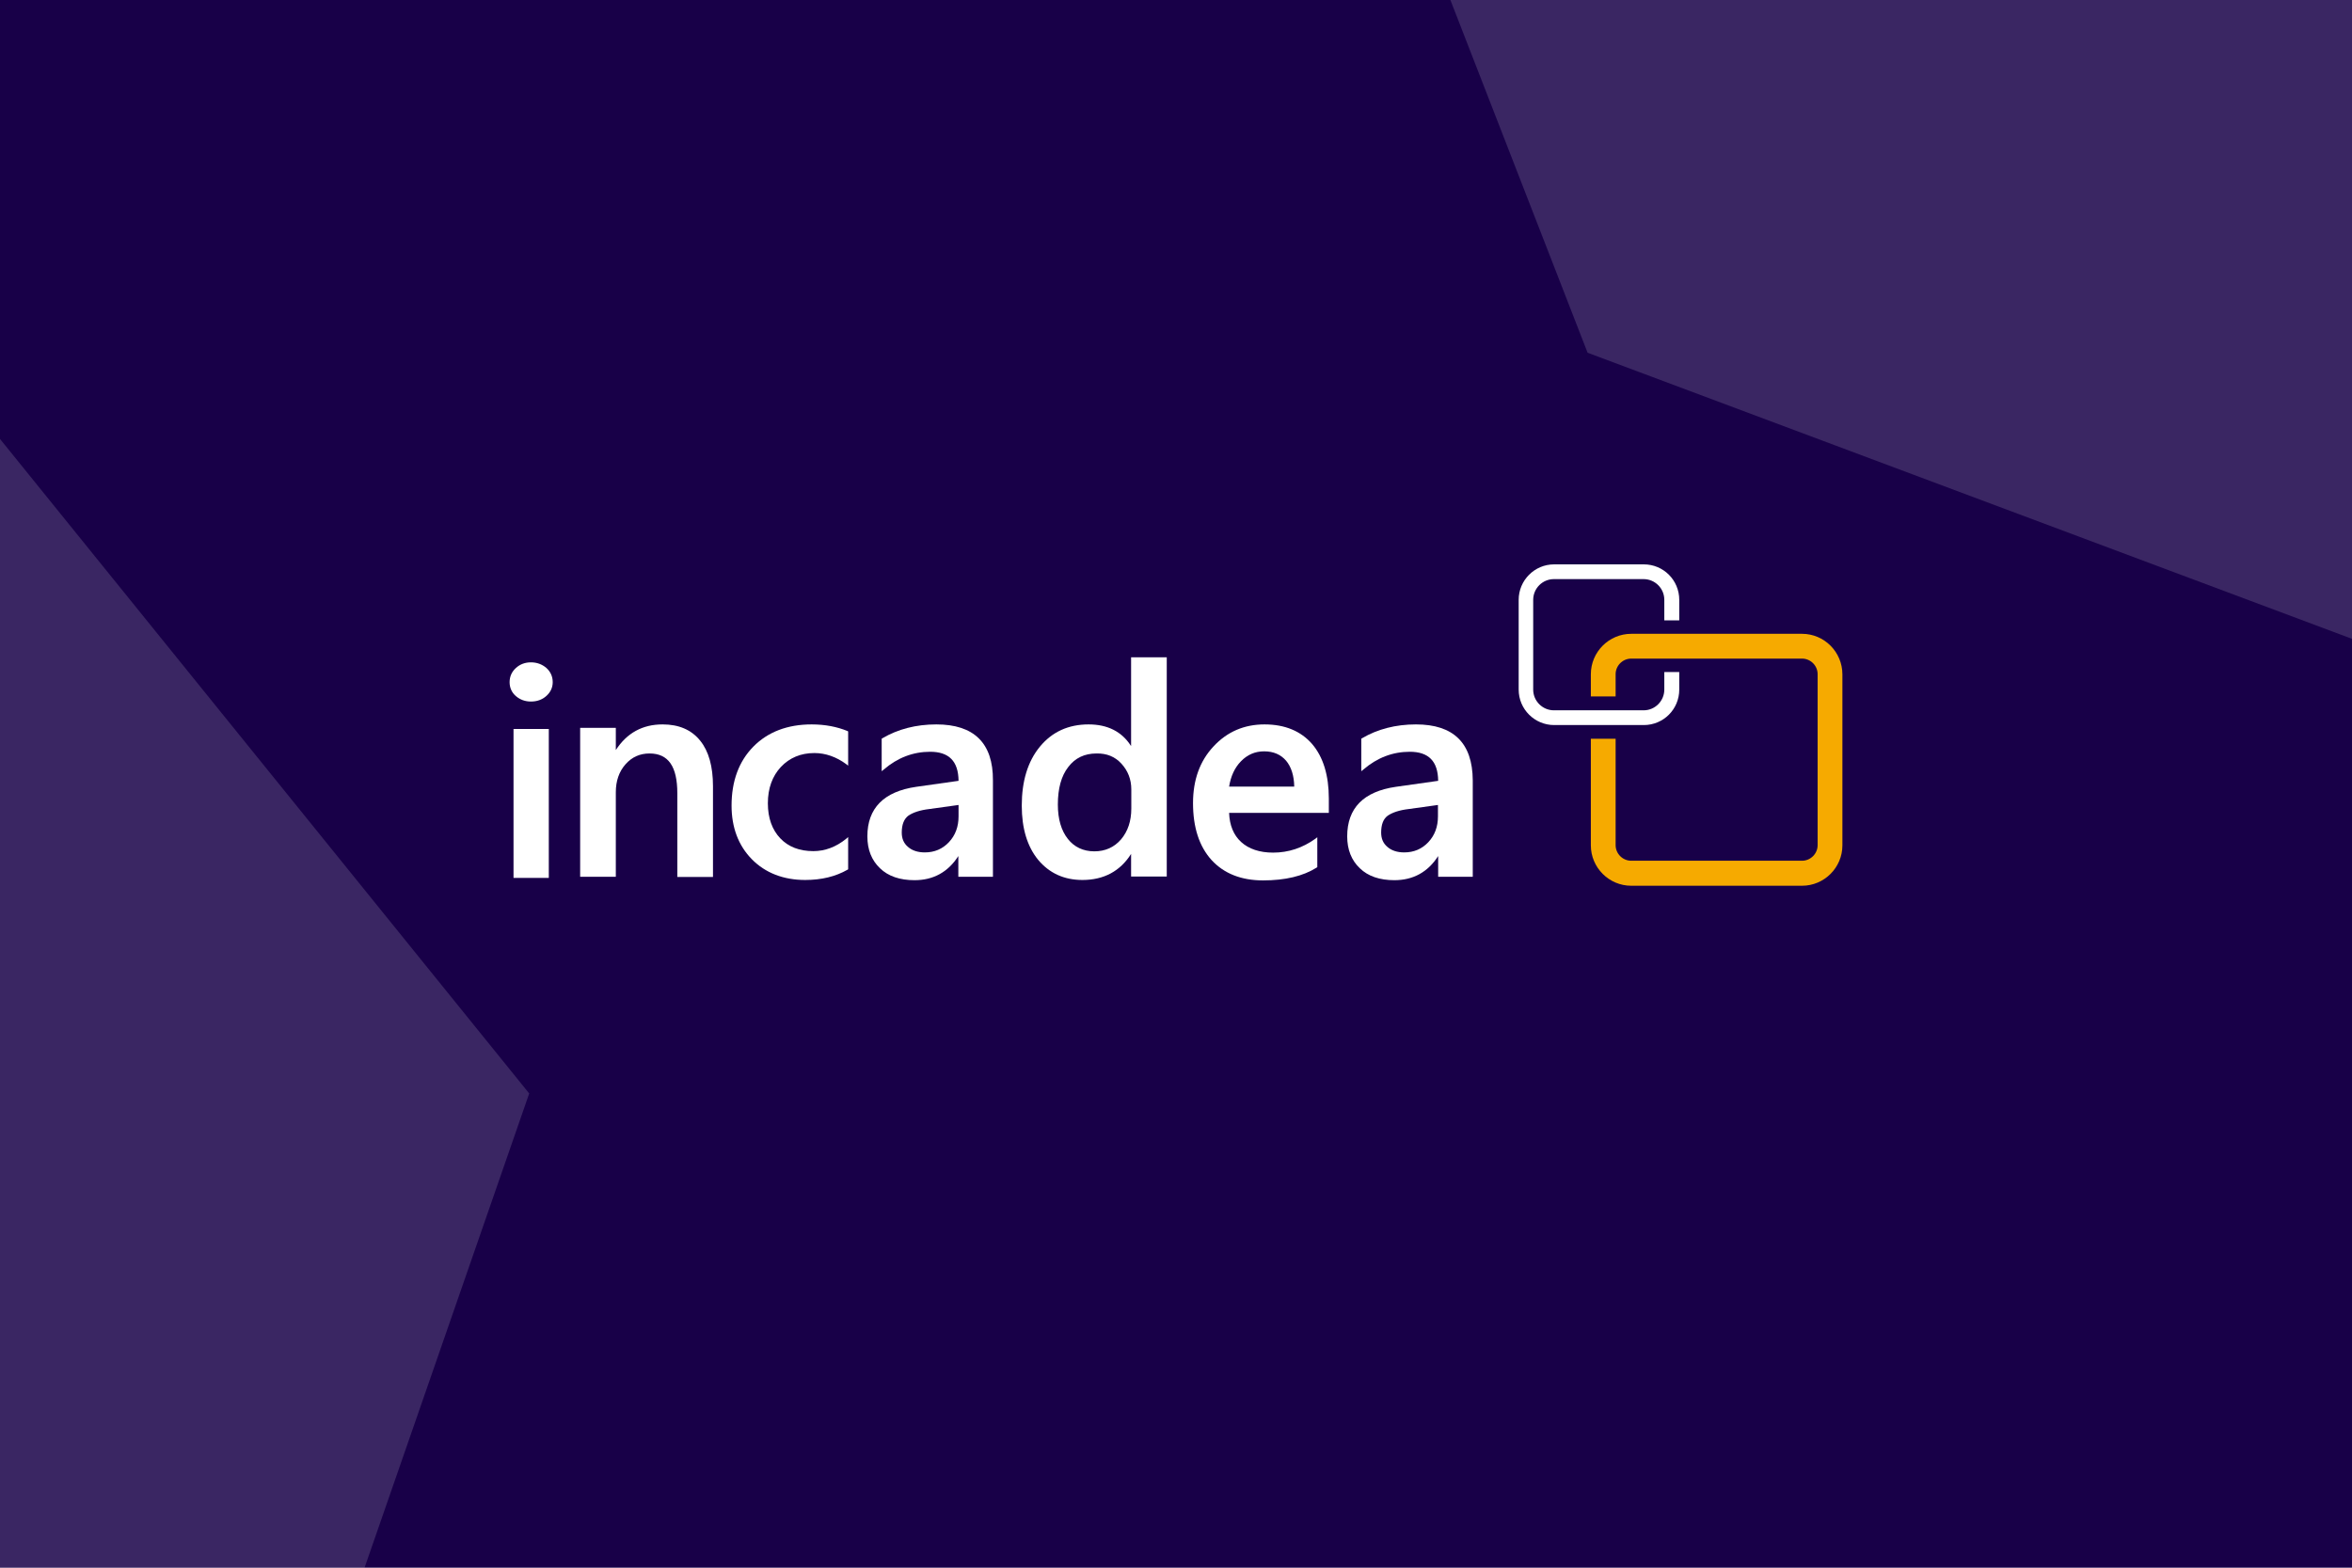
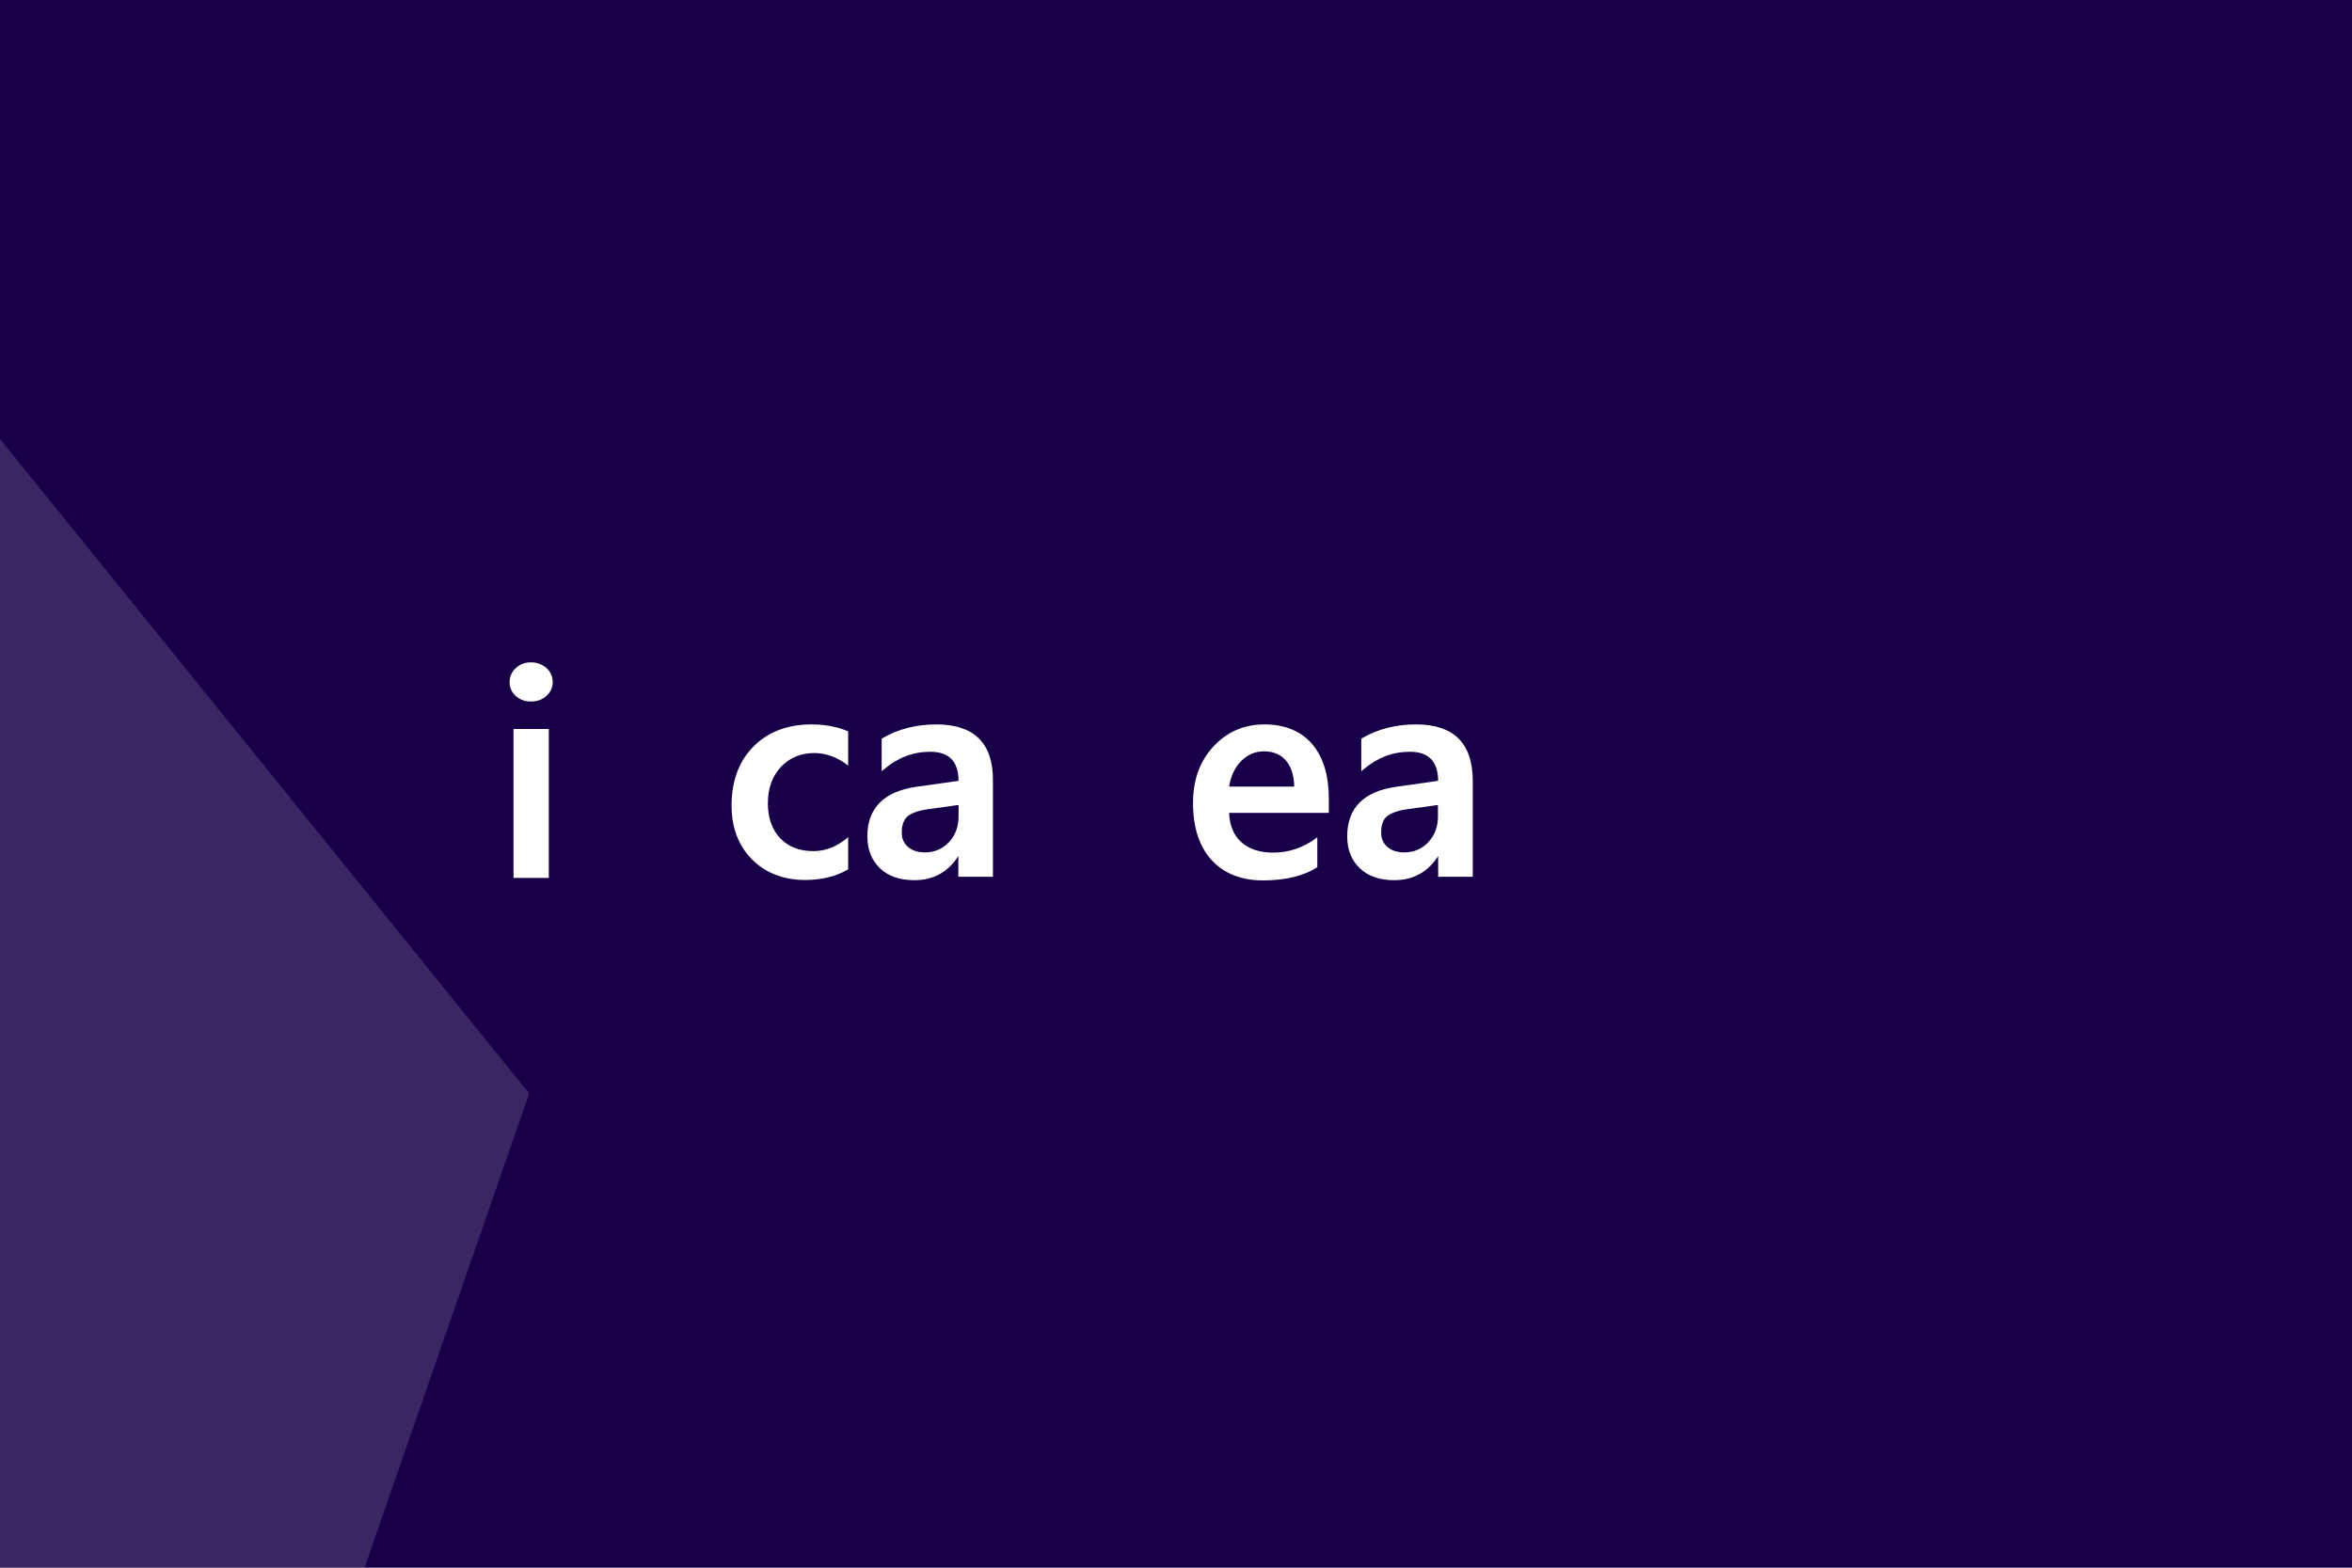
<svg xmlns="http://www.w3.org/2000/svg" width="600px" height="400px" viewBox="0 0 600 400" version="1.1">
  <title>Group 6</title>
  <g id="GC-Styles" stroke="none" stroke-width="1" fill="none" fill-rule="evenodd">
    <g id="Group-6">
      <g id="Group" fill="#180048">
        <rect id="Rectangle" x="0" y="0" width="600" height="400" />
      </g>
      <polygon id="Rectangle" fill="#FFFFFF" opacity="0.15" points="-2.55670485e-13 112 135 279 93 400 0 400" />
-       <polygon id="Rectangle-Copy-2" fill="#FFFFFF" opacity="0.15" points="370 0 600 0 600 163 405 90" />
      <g id="incadea-logo-vector" transform="translate(130, 144)" fill-rule="nonzero">
        <path d="M5.444,25 C3.944,25 2.667,25.479 1.611,26.436 C0.556,27.394 0,28.617 0,30.053 C0,31.489 0.556,32.713 1.611,33.617 C2.667,34.521 3.944,35 5.444,35 C7,35 8.333,34.521 9.389,33.564 C10.444,32.606 11,31.436 11,30.053 C11,28.617 10.444,27.394 9.389,26.436 C8.278,25.479 6.944,25 5.444,25" id="Path" fill="#FFFFFF" />
        <rect id="Rectangle" fill="#FFFFFF" x="1" y="42" width="9" height="38" />
        <g id="Group" transform="translate(18, 0)">
-           <path d="M21.027,40.836 C15.907,40.836 11.93,43.017 9.097,47.379 L9.097,41.709 L0,41.709 L0,79.71 L9.097,79.71 L9.097,58.12 C9.097,55.285 9.914,52.886 11.549,51.032 C13.183,49.178 15.198,48.251 17.704,48.251 C22.498,48.251 24.786,51.577 24.786,58.392 L24.786,79.765 L33.883,79.765 L33.883,56.593 C33.883,51.577 32.794,47.652 30.615,44.98 C28.381,42.199 25.167,40.836 21.027,40.836" id="Path" fill="#FFFFFF" />
          <path d="M59.051,40.836 C52.895,40.836 47.883,42.745 44.179,46.507 C40.475,50.269 38.623,55.339 38.623,61.555 C38.623,67.116 40.366,71.75 43.798,75.239 C47.23,78.729 51.86,80.528 57.416,80.528 C61.556,80.528 65.152,79.656 68.202,77.911 L68.366,77.802 L68.366,69.569 L67.875,70.005 C65.261,72.132 62.428,73.168 59.486,73.168 C55.946,73.168 53.113,72.077 51.043,69.896 C48.973,67.715 47.883,64.717 47.883,60.955 C47.883,57.138 49.027,54.031 51.206,51.686 C53.44,49.342 56.272,48.142 59.759,48.142 C62.591,48.142 65.37,49.124 67.875,50.977 L68.366,51.359 L68.366,42.636 L68.202,42.527 C65.533,41.436 62.482,40.836 59.051,40.836" id="Path" fill="#FFFFFF" />
          <path d="M96.529,61.391 L96.529,64.281 C96.529,66.952 95.712,69.133 94.078,70.878 C92.444,72.622 90.374,73.495 87.922,73.495 C86.125,73.495 84.654,73.004 83.619,72.077 C82.529,71.15 82.039,69.951 82.039,68.424 C82.039,66.352 82.638,64.935 83.728,64.117 C84.926,63.299 86.724,62.699 89.066,62.427 L96.529,61.391 Z M90.864,40.836 C85.689,40.836 81.058,42.036 77.082,44.38 L76.918,44.489 L76.918,52.777 L77.463,52.34 C80.949,49.342 84.926,47.815 89.284,47.815 C94.078,47.815 96.475,50.214 96.529,55.23 L85.743,56.757 C77.463,57.956 73.268,62.209 73.268,69.406 C73.268,72.786 74.358,75.512 76.482,77.529 C78.607,79.601 81.603,80.582 85.307,80.582 C90.101,80.582 93.86,78.511 96.475,74.422 L96.475,79.71 L105.3,79.71 L105.3,55.121 C105.354,45.58 100.451,40.836 90.864,40.836" id="Shape" fill="#FFFFFF" />
-           <path d="M138.093,50.868 C139.728,52.668 140.599,54.848 140.599,57.411 L140.599,62.318 C140.599,65.48 139.728,68.097 137.984,70.169 C136.241,72.186 133.953,73.222 131.175,73.222 C128.342,73.222 126.054,72.132 124.42,70.06 C122.732,67.934 121.86,64.989 121.86,61.282 C121.86,57.193 122.732,53.976 124.529,51.686 C126.272,49.396 128.669,48.251 131.72,48.251 C134.335,48.197 136.459,49.069 138.093,50.868 M140.49,46.289 C138.148,42.636 134.498,40.836 129.704,40.836 C124.529,40.836 120.389,42.745 117.284,46.507 C114.179,50.269 112.654,55.339 112.654,61.555 C112.654,67.388 114.07,72.023 116.848,75.403 C119.681,78.783 123.44,80.528 128.125,80.528 C133.572,80.528 137.767,78.293 140.545,73.876 L140.545,79.656 L149.642,79.656 L149.642,23.717 L140.545,23.717 L140.545,46.289 L140.49,46.289 Z" id="Shape" fill="#FFFFFF" />
          <path d="M168.545,50.269 C170.179,48.578 172.14,47.706 174.482,47.706 C176.879,47.706 178.732,48.524 180.093,50.105 C181.401,51.686 182.109,53.867 182.163,56.702 L165.549,56.702 C165.984,54.031 166.965,51.904 168.545,50.269 M174.591,40.836 C169.416,40.836 165.058,42.69 161.572,46.452 C158.086,50.16 156.342,55.012 156.342,60.9 C156.342,67.116 157.922,71.968 161.082,75.457 C164.241,78.892 168.654,80.637 174.21,80.637 C179.821,80.637 184.451,79.547 187.883,77.366 L188.047,77.257 L188.047,69.624 L187.556,70.005 C184.288,72.35 180.693,73.549 176.77,73.549 C173.339,73.549 170.56,72.622 168.599,70.823 C166.693,69.078 165.658,66.57 165.549,63.408 L190.988,63.408 L190.988,59.755 C190.988,53.867 189.572,49.178 186.739,45.852 C183.852,42.527 179.767,40.836 174.591,40.836" id="Shape" fill="#FFFFFF" />
          <path d="M218.825,61.391 L218.825,64.281 C218.825,66.952 218.008,69.133 216.374,70.878 C214.739,72.622 212.669,73.495 210.218,73.495 C208.42,73.495 206.949,73.004 205.914,72.077 C204.825,71.15 204.335,69.951 204.335,68.424 C204.335,66.407 204.879,64.935 206.023,64.117 C207.222,63.299 209.019,62.699 211.362,62.427 L218.825,61.391 Z M213.214,40.836 C208.039,40.836 203.409,42.036 199.432,44.38 L199.268,44.489 L199.268,52.777 L199.813,52.34 C203.3,49.342 207.276,47.815 211.634,47.815 C216.428,47.815 218.825,50.214 218.879,55.23 L208.093,56.757 C199.813,57.956 195.673,62.209 195.673,69.406 C195.673,72.786 196.763,75.512 198.887,77.529 C201.012,79.601 204.008,80.582 207.712,80.582 C212.506,80.582 216.265,78.511 218.879,74.422 L218.879,79.71 L227.704,79.71 L227.704,55.121 C227.65,45.58 222.802,40.836 213.214,40.836" id="Shape" fill="#FFFFFF" />
-           <path d="M311.704,17.719 L268.125,17.719 C262.459,17.719 257.829,22.354 257.829,28.024 L257.829,33.694 L264.148,33.694 L264.148,28.024 C264.148,25.843 265.946,24.044 268.125,24.044 L311.704,24.044 C313.883,24.044 315.681,25.843 315.681,28.024 L315.681,71.641 C315.681,73.822 313.883,75.621 311.704,75.621 L268.125,75.621 C265.946,75.621 264.148,73.822 264.148,71.641 L264.148,44.489 L257.829,44.489 L257.829,71.695 C257.829,77.366 262.459,82 268.125,82 L311.704,82 C317.37,82 322,77.366 322,71.695 L322,28.078 C322,22.354 317.37,17.719 311.704,17.719" id="Path" fill="#F6AA00" />
-           <path d="M280.381,14.285 L280.381,9.051 C280.381,4.035 276.35,1.54958788e-14 271.339,1.54958788e-14 L248.459,1.54958788e-14 C243.447,1.54958788e-14 239.416,4.089 239.416,9.051 L239.416,31.949 C239.416,36.965 243.502,41 248.459,41 L271.339,41 C276.35,41 280.381,36.965 280.381,31.949 L280.381,27.479 L276.568,27.479 L276.568,31.949 C276.568,34.839 274.226,37.238 271.284,37.238 L248.405,37.238 C245.518,37.238 243.121,34.894 243.121,31.949 L243.121,9.051 C243.121,6.161 245.463,3.762 248.405,3.762 L271.284,3.762 C274.171,3.762 276.568,6.106 276.568,9.051 L276.568,14.285" id="Path" fill="#FFFFFF" />
        </g>
      </g>
    </g>
  </g>
</svg>